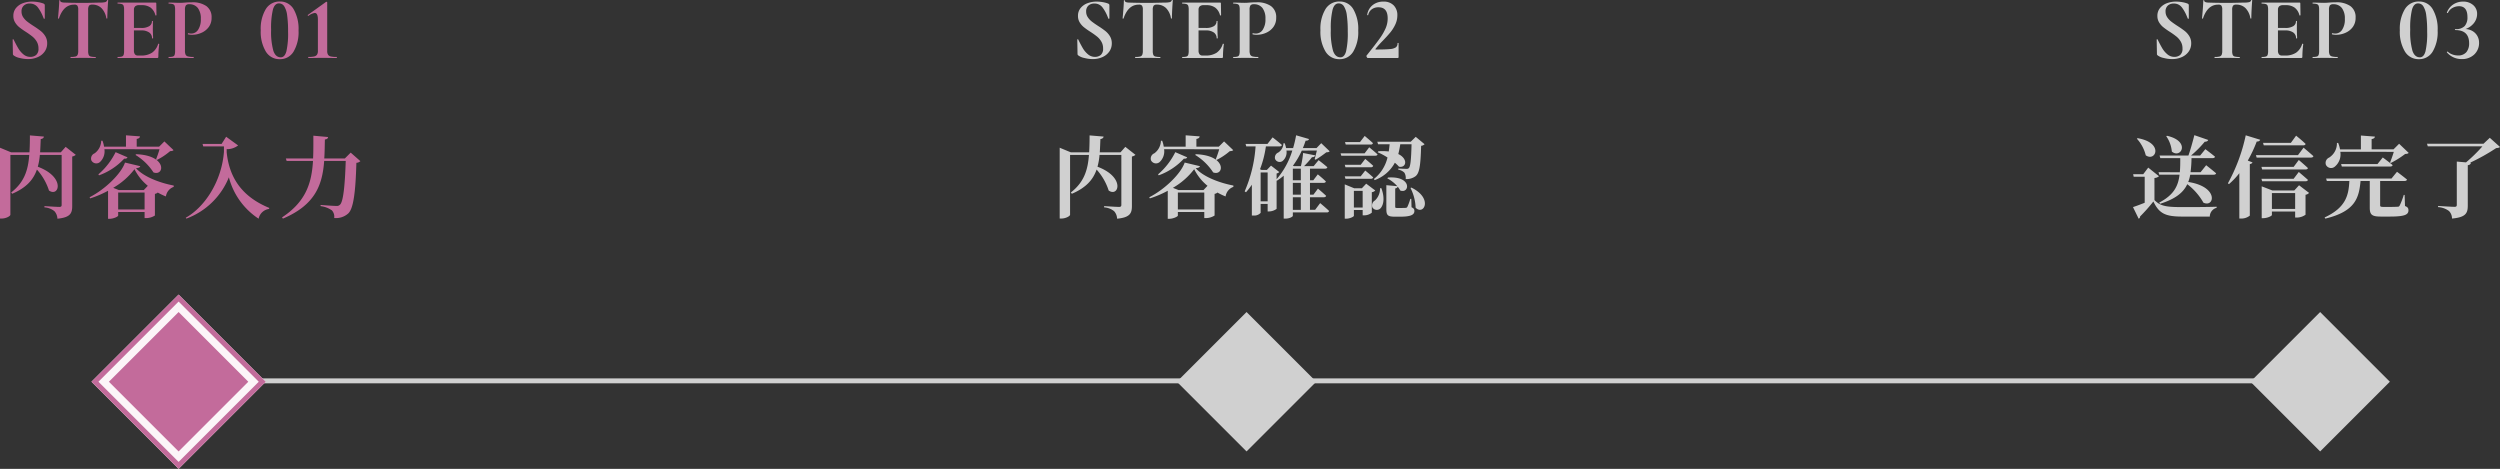
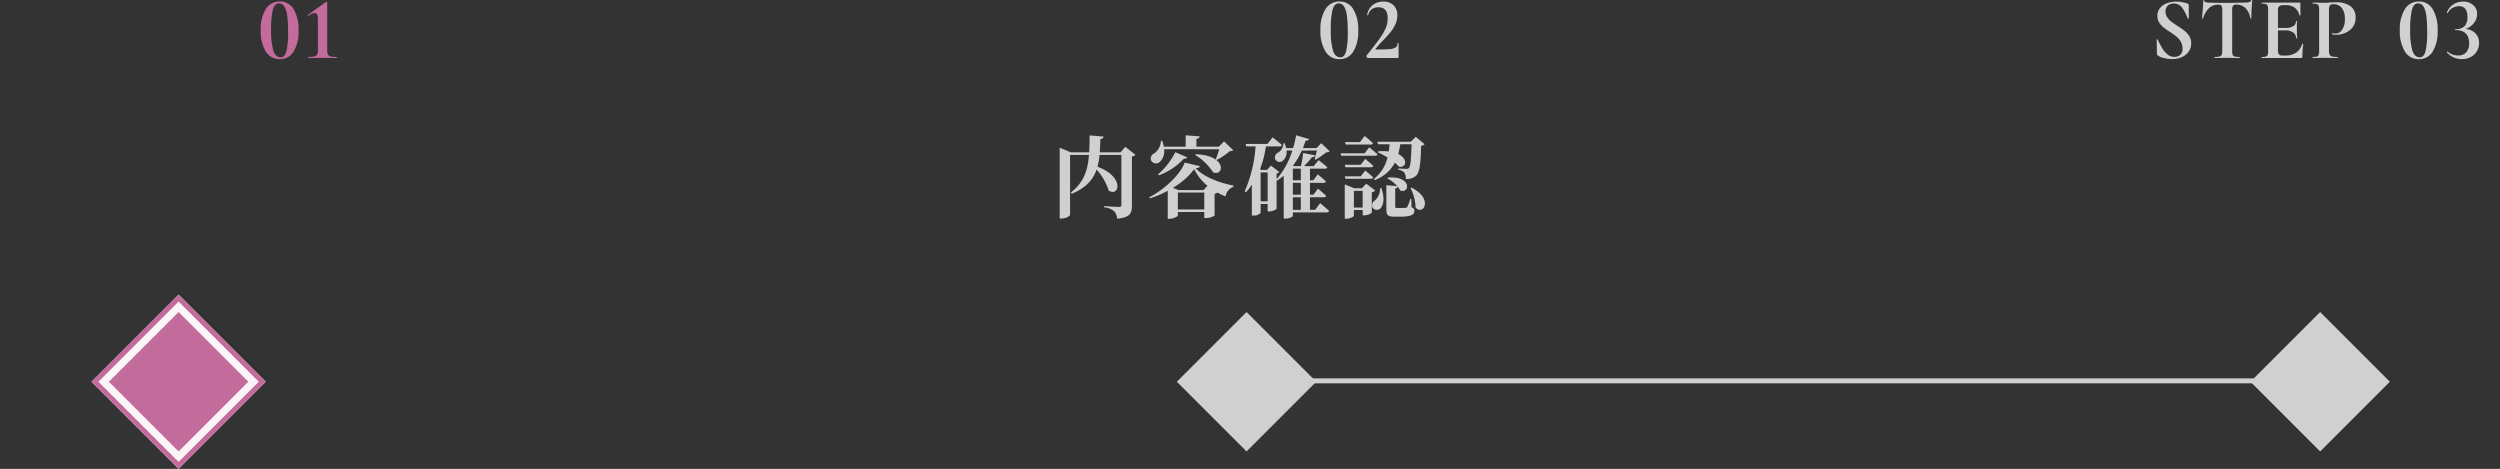
<svg xmlns="http://www.w3.org/2000/svg" width="507.224" height="95.127" viewBox="0 0 507.224 95.127">
  <rect x="0" y="0" width="507.224" height="95.127" fill="#333333" stroke="none" />
  <defs>
    <clipPath id="clip-path">
      <rect width="507.224" height="95.127" fill="none" />
    </clipPath>
  </defs>
  <g id="flow" clip-path="url(#clip-path)">
    <g id="flow-2" data-name="flow" transform="translate(-376.764 -1790.228)">
-       <line id="bdr" x2="217" transform="translate(412.5 1867.5)" fill="none" stroke="#d0d0d0" stroke-width="1" />
      <line id="bdr-2" data-name="bdr" x2="217" transform="translate(629 1867.5)" fill="none" stroke="#d0d0d0" stroke-width="1" />
      <g id="内容入力">
-         <path id="Path_1065" data-name="Path 1065" d="M3.132-9.432A2.042,2.042,0,0,0,3.465-8.28a3.686,3.686,0,0,0,.819.882Q4.77-7.02,5.6-6.48a17.27,17.27,0,0,1,1.44,1.008,3.992,3.992,0,0,1,.918,1.053,2.7,2.7,0,0,1,.378,1.431,2.857,2.857,0,0,1-.5,1.665A3.321,3.321,0,0,1,6.435-.189,4.752,4.752,0,0,1,4.446.216,6.884,6.884,0,0,1,2.763-.009a3.071,3.071,0,0,1-1.2-.5.712.712,0,0,1-.135-.135.365.365,0,0,1-.045-.207L1.332-3.708v-.018q0-.072.09-.081t.108.063q.54,1.1.945,1.782A4.685,4.685,0,0,0,3.5-.756a2.135,2.135,0,0,0,1.413.522A1.8,1.8,0,0,0,6.1-.621,1.632,1.632,0,0,0,6.57-1.944,2.674,2.674,0,0,0,6.219-3.33a3.776,3.776,0,0,0-.855-1.008,16.287,16.287,0,0,0-1.386-.99,14.451,14.451,0,0,1-1.341-.954,3.826,3.826,0,0,1-.819-.954A2.464,2.464,0,0,1,1.476-8.55a2.428,2.428,0,0,1,.549-1.611,3.251,3.251,0,0,1,1.413-.972,5.266,5.266,0,0,1,1.818-.315,7.182,7.182,0,0,1,1.278.117,5.332,5.332,0,0,1,1.044.279.5.5,0,0,1,.216.153.366.366,0,0,1,.054.207v2.646q0,.054-.09.081T7.65-7.992l-.144-.342A8.092,8.092,0,0,0,6.453-10.26a2,2,0,0,0-1.683-.792,1.693,1.693,0,0,0-1.179.414A1.541,1.541,0,0,0,3.132-9.432Zm10.674-1.4q-2.142,0-3.078,2.79-.018.054-.108.045t-.09-.063q.072-.72.162-1.863t.09-1.719q0-.09.1-.09t.1.09q0,.4,1.026.4,1.548.054,3.618.054,1.062,0,2.25-.036L19.1-11.25a3.983,3.983,0,0,0,1-.09.552.552,0,0,0,.4-.36q.018-.072.117-.072t.1.072q-.054.54-.117,1.728t-.063,1.908q0,.054-.09.054t-.108-.054a3.751,3.751,0,0,0-1.008-2.079,2.555,2.555,0,0,0-1.818-.693.839.839,0,0,0-.693.225,1.505,1.505,0,0,0-.171.855v8.3a2.213,2.213,0,0,0,.108.81.6.6,0,0,0,.414.342,3.771,3.771,0,0,0,.972.09q.054,0,.054.108T18.144,0Q17.5,0,17.118-.018L15.624-.036l-1.458.018Q13.788,0,13.122,0q-.054,0-.054-.108t.054-.108a3.786,3.786,0,0,0,.963-.09.633.633,0,0,0,.432-.351,2.066,2.066,0,0,0,.117-.8V-9.792a1.478,1.478,0,0,0-.162-.828A.8.8,0,0,0,13.806-10.836ZM22.662,0q-.054,0-.054-.108t.054-.108a2.8,2.8,0,0,0,.837-.09.54.54,0,0,0,.351-.351,2.636,2.636,0,0,0,.09-.8V-9.792a2.543,2.543,0,0,0-.09-.792.567.567,0,0,0-.36-.351,2.571,2.571,0,0,0-.828-.1q-.054,0-.054-.108t.054-.108h7.632q.18,0,.18.162l.036,2.394q0,.036-.1.054t-.117-.036a2.75,2.75,0,0,0-.972-1.548,2.963,2.963,0,0,0-1.8-.5h-.54a1.136,1.136,0,0,0-.792.234.938.938,0,0,0-.252.72V-1.53a1.245,1.245,0,0,0,.2.774.752.752,0,0,0,.63.252h.594a3.933,3.933,0,0,0,2.25-.576,3.314,3.314,0,0,0,1.242-1.782q0-.036.072-.036a.189.189,0,0,1,.1.027q.045.027.045.045a20.249,20.249,0,0,0-.18,2.556.317.317,0,0,1-.054.207A.281.281,0,0,1,30.618,0ZM29.61-4.014a1.369,1.369,0,0,0-.567-1.161A2.689,2.689,0,0,0,27.414-5.6h-2.43v-.5h2.448a2.961,2.961,0,0,0,1.6-.36,1.136,1.136,0,0,0,.558-1.008q0-.054.1-.054t.1.054l-.018,1.62.018.864q.036.612.036.972,0,.036-.108.036T29.61-4.014ZM36.288-1.53a2.049,2.049,0,0,0,.126.837.732.732,0,0,0,.477.369,4.194,4.194,0,0,0,1.125.108q.054,0,.054.108T38.016,0q-.738,0-1.152-.018L35.3-.036l-1.314.018Q33.624,0,33.012,0q-.054,0-.054-.108t.054-.108a2.8,2.8,0,0,0,.837-.09A.54.54,0,0,0,34.2-.657a2.636,2.636,0,0,0,.09-.8V-9.792a2.543,2.543,0,0,0-.09-.792.567.567,0,0,0-.36-.351,2.571,2.571,0,0,0-.828-.1q-.054,0-.054-.108t.054-.108l.954.018q.828.036,1.314.036.432,0,1.026-.054.234-.018.594-.036t.828-.018a4.871,4.871,0,0,1,2.9.765,2.721,2.721,0,0,1,1.062,2.367,3.077,3.077,0,0,1-.576,1.89,3.615,3.615,0,0,1-1.485,1.17,4.621,4.621,0,0,1-1.863.4,3.516,3.516,0,0,1-.846-.09q-.036,0-.036-.09A.24.24,0,0,1,36.909-5q.027-.054.063-.036a2.38,2.38,0,0,0,.612.072,1.636,1.636,0,0,0,1.377-.774,3.758,3.758,0,0,0,.549-2.2,3.5,3.5,0,0,0-.6-2.2,2.091,2.091,0,0,0-1.755-.774.823.823,0,0,0-.684.234,1.62,1.62,0,0,0-.18.918Z" transform="translate(378 1802)" fill="#c36b9b" />
        <path id="Path_1066" data-name="Path 1066" d="M4.518.234A3.213,3.213,0,0,1,1.692-1.323,7.778,7.778,0,0,1,.666-5.634,7.685,7.685,0,0,1,1.692-9.927a3.253,3.253,0,0,1,2.862-1.539A3.134,3.134,0,0,1,7.335-9.909a7.984,7.984,0,0,1,1,4.329A7.755,7.755,0,0,1,7.326-1.3,3.179,3.179,0,0,1,4.518.234Zm.216-.378q.792,0,1.134-1.206A16.44,16.44,0,0,0,6.21-5.364a23.007,23.007,0,0,0-.189-3.312A4.475,4.475,0,0,0,5.427-10.5a1.246,1.246,0,0,0-1.071-.585q-.846,0-1.215,1.233a15.909,15.909,0,0,0-.369,4.1,14.32,14.32,0,0,0,.459,4.311Q3.69-.144,4.734-.144Zm5.6.144Q10.3,0,10.3-.108t.036-.108a5.188,5.188,0,0,0,1.161-.1.949.949,0,0,0,.585-.36,1.386,1.386,0,0,0,.18-.783V-7.794q0-1.35-.63-1.35a2.684,2.684,0,0,0-1.278.576l-.036.018q-.054,0-.1-.081t-.009-.1l3.69-2.646a.29.29,0,0,1,.126-.036.124.124,0,0,1,.081.045.124.124,0,0,1,.045.081v9.828a1.509,1.509,0,0,0,.162.783.866.866,0,0,0,.558.36,5.277,5.277,0,0,0,1.188.1q.054,0,.054.108T16.056,0q-.738,0-1.188-.018L13.194-.036l-1.656.018Q11.088,0,10.332,0Z" transform="translate(429 1802)" fill="#c36b9b" />
-         <path id="Path_1067" data-name="Path 1067" d="M15.084-12.978l-.99,1.116H9.9c.054-.846.09-1.746.126-2.7.432-.054.612-.252.648-.5L7.83-15.3c0,1.224-.018,2.376-.09,3.438H4.032L1.764-12.8V1.566h.342c.9,0,1.764-.5,1.764-.774V-11.34H7.7C7.47-8.226,6.678-5.778,4.032-3.726l.2.27C7.146-4.7,8.55-6.336,9.252-8.37A11.709,11.709,0,0,1,11.7-4.122c2.016,1.44,3.456-2.682-2.268-4.824a12.3,12.3,0,0,0,.414-2.394h4.428V-1.206c0,.27-.108.414-.45.414-.594,0-3.042-.162-3.042-.162V-.7A3.583,3.583,0,0,1,12.8.072,2.36,2.36,0,0,1,13.41,1.6C16.038,1.35,16.416.486,16.416-.972V-11.016a1.474,1.474,0,0,0,.72-.342Zm19.044.486c-.18.666-.486,1.494-.7,2.052l.162.126A13.112,13.112,0,0,0,36.27-12.1c.378-.036.558-.054.7-.216l-1.854-1.764-1.062,1.062H29.5V-14.58c.486-.09.63-.27.666-.522l-2.844-.216v2.3H22.878a5.761,5.761,0,0,0-.324-1.206H22.3a3.258,3.258,0,0,1-1.332,2.556,1.142,1.142,0,0,0-.666,1.44,1.127,1.127,0,0,0,1.728.342,2.937,2.937,0,0,0,.918-2.61ZM29.25-11.34A11.476,11.476,0,0,1,32.9-7.794c2.232.846,2.862-3.456-3.51-3.69Zm-7.4,4.14a12.822,12.822,0,0,0,5.112-3.384c.432.036.594-.09.666-.27L25.218-11.9a14.257,14.257,0,0,1-3.492,4.5Zm9.09,2.988H25.866l-1.134-.45a14.641,14.641,0,0,0,4.32-3.78,10.242,10.242,0,0,0,2.7,3.366ZM25.74-.27V-3.708H31.1V-.27Zm1.386-9.522c-.774,2.268-4.032,5.436-7.182,7.038l.108.234a20.62,20.62,0,0,0,3.636-1.548V1.62h.306c.828,0,1.746-.468,1.746-.648V.234H31.1V1.476h.36A3.318,3.318,0,0,0,33.192.954V-3.438a1.072,1.072,0,0,0,.576-.27,12.743,12.743,0,0,0,1.656.792A2.428,2.428,0,0,1,37.008-4.86v-.27c-2.682-.5-6.03-1.71-7.65-3.51.558-.072.792-.162.864-.414Zm19.6-3.78h-3.87l.144.5H47.2v1.1c-.45,5.9-3.816,11.16-7.74,13.374l.108.18A14.825,14.825,0,0,0,48.2-6.8,14.363,14.363,0,0,0,54.234,1.6,2.513,2.513,0,0,1,56.34-.378l.072-.2c-5.256-2.16-8.1-5.814-8.658-11.3v-.63a3.708,3.708,0,0,0,2.322-.756l-2.43-1.764Zm26.19,1.764L71.73-10.62H67.554c.09-1.242.09-2.538.126-3.852.45-.054.612-.216.648-.5l-2.988-.27c0,1.6.018,3.15-.054,4.626H59.76l.162.5h5.346C65-5.706,63.882-1.89,58.986,1.332l.18.252c6.624-2.808,8.01-6.912,8.37-11.7H71.91c-.162,4.878-.486,8.3-1.17,8.874a.847.847,0,0,1-.72.252c-.5,0-2.106-.108-3.2-.2L66.8-.954a5.034,5.034,0,0,1,2.3.864,1.876,1.876,0,0,1,.468,1.548A3.709,3.709,0,0,0,72.432.522c1.062-1.008,1.476-4.428,1.638-10.26a1.217,1.217,0,0,0,.81-.342Z" transform="translate(375 1833)" fill="#c36b9b" />
        <g id="Rectangle_2089" data-name="Rectangle 2089" transform="translate(413 1850) rotate(45)" fill="#fcf5f8" stroke="#c36b9b" stroke-width="1">
          <rect width="25" height="25" stroke="none" />
          <rect x="0.5" y="0.5" width="24" height="24" fill="none" />
        </g>
        <rect id="Rectangle_2084" data-name="Rectangle 2084" width="20" height="20" transform="translate(629.678 1853.536) rotate(45)" fill="#d0d0d0" />
        <rect id="Rectangle_2090" data-name="Rectangle 2090" width="20" height="20" transform="translate(847.5 1853.536) rotate(45)" fill="#d0d0d0" />
        <rect id="Rectangle_2088" data-name="Rectangle 2088" width="20" height="20" transform="translate(413 1853.536) rotate(45)" fill="#c36b9b" />
      </g>
      <g id="内容確認">
-         <path id="Path_1068" data-name="Path 1068" d="M3.132-9.432A2.042,2.042,0,0,0,3.465-8.28a3.686,3.686,0,0,0,.819.882Q4.77-7.02,5.6-6.48a17.27,17.27,0,0,1,1.44,1.008,3.992,3.992,0,0,1,.918,1.053,2.7,2.7,0,0,1,.378,1.431,2.857,2.857,0,0,1-.5,1.665A3.321,3.321,0,0,1,6.435-.189,4.752,4.752,0,0,1,4.446.216,6.884,6.884,0,0,1,2.763-.009a3.071,3.071,0,0,1-1.2-.5.712.712,0,0,1-.135-.135.365.365,0,0,1-.045-.207L1.332-3.708v-.018q0-.072.09-.081t.108.063q.54,1.1.945,1.782A4.685,4.685,0,0,0,3.5-.756a2.135,2.135,0,0,0,1.413.522A1.8,1.8,0,0,0,6.1-.621,1.632,1.632,0,0,0,6.57-1.944,2.674,2.674,0,0,0,6.219-3.33a3.776,3.776,0,0,0-.855-1.008,16.287,16.287,0,0,0-1.386-.99,14.451,14.451,0,0,1-1.341-.954,3.826,3.826,0,0,1-.819-.954A2.464,2.464,0,0,1,1.476-8.55a2.428,2.428,0,0,1,.549-1.611,3.251,3.251,0,0,1,1.413-.972,5.266,5.266,0,0,1,1.818-.315,7.182,7.182,0,0,1,1.278.117,5.332,5.332,0,0,1,1.044.279.5.5,0,0,1,.216.153.366.366,0,0,1,.054.207v2.646q0,.054-.09.081T7.65-7.992l-.144-.342A8.092,8.092,0,0,0,6.453-10.26a2,2,0,0,0-1.683-.792,1.693,1.693,0,0,0-1.179.414A1.541,1.541,0,0,0,3.132-9.432Zm10.674-1.4q-2.142,0-3.078,2.79-.018.054-.108.045t-.09-.063q.072-.72.162-1.863t.09-1.719q0-.09.1-.09t.1.09q0,.4,1.026.4,1.548.054,3.618.054,1.062,0,2.25-.036L19.1-11.25a3.983,3.983,0,0,0,1-.09.552.552,0,0,0,.4-.36q.018-.072.117-.072t.1.072q-.054.54-.117,1.728t-.063,1.908q0,.054-.09.054t-.108-.054a3.751,3.751,0,0,0-1.008-2.079,2.555,2.555,0,0,0-1.818-.693.839.839,0,0,0-.693.225,1.505,1.505,0,0,0-.171.855v8.3a2.213,2.213,0,0,0,.108.81.6.6,0,0,0,.414.342,3.771,3.771,0,0,0,.972.09q.054,0,.054.108T18.144,0Q17.5,0,17.118-.018L15.624-.036l-1.458.018Q13.788,0,13.122,0q-.054,0-.054-.108t.054-.108a3.786,3.786,0,0,0,.963-.09.633.633,0,0,0,.432-.351,2.066,2.066,0,0,0,.117-.8V-9.792a1.478,1.478,0,0,0-.162-.828A.8.8,0,0,0,13.806-10.836ZM22.662,0q-.054,0-.054-.108t.054-.108a2.8,2.8,0,0,0,.837-.09.54.54,0,0,0,.351-.351,2.636,2.636,0,0,0,.09-.8V-9.792a2.543,2.543,0,0,0-.09-.792.567.567,0,0,0-.36-.351,2.571,2.571,0,0,0-.828-.1q-.054,0-.054-.108t.054-.108h7.632q.18,0,.18.162l.036,2.394q0,.036-.1.054t-.117-.036a2.75,2.75,0,0,0-.972-1.548,2.963,2.963,0,0,0-1.8-.5h-.54a1.136,1.136,0,0,0-.792.234.938.938,0,0,0-.252.72V-1.53a1.245,1.245,0,0,0,.2.774.752.752,0,0,0,.63.252h.594a3.933,3.933,0,0,0,2.25-.576,3.314,3.314,0,0,0,1.242-1.782q0-.036.072-.036a.189.189,0,0,1,.1.027q.045.027.045.045a20.249,20.249,0,0,0-.18,2.556.317.317,0,0,1-.054.207A.281.281,0,0,1,30.618,0ZM29.61-4.014a1.369,1.369,0,0,0-.567-1.161A2.689,2.689,0,0,0,27.414-5.6h-2.43v-.5h2.448a2.961,2.961,0,0,0,1.6-.36,1.136,1.136,0,0,0,.558-1.008q0-.054.1-.054t.1.054l-.018,1.62.018.864q.036.612.036.972,0,.036-.108.036T29.61-4.014ZM36.288-1.53a2.049,2.049,0,0,0,.126.837.732.732,0,0,0,.477.369,4.194,4.194,0,0,0,1.125.108q.054,0,.054.108T38.016,0q-.738,0-1.152-.018L35.3-.036l-1.314.018Q33.624,0,33.012,0q-.054,0-.054-.108t.054-.108a2.8,2.8,0,0,0,.837-.09A.54.54,0,0,0,34.2-.657a2.636,2.636,0,0,0,.09-.8V-9.792a2.543,2.543,0,0,0-.09-.792.567.567,0,0,0-.36-.351,2.571,2.571,0,0,0-.828-.1q-.054,0-.054-.108t.054-.108l.954.018q.828.036,1.314.036.432,0,1.026-.054.234-.018.594-.036t.828-.018a4.871,4.871,0,0,1,2.9.765,2.721,2.721,0,0,1,1.062,2.367,3.077,3.077,0,0,1-.576,1.89,3.615,3.615,0,0,1-1.485,1.17,4.621,4.621,0,0,1-1.863.4,3.516,3.516,0,0,1-.846-.09q-.036,0-.036-.09A.24.24,0,0,1,36.909-5q.027-.054.063-.036a2.38,2.38,0,0,0,.612.072,1.636,1.636,0,0,0,1.377-.774,3.758,3.758,0,0,0,.549-2.2,3.5,3.5,0,0,0-.6-2.2,2.091,2.091,0,0,0-1.755-.774.823.823,0,0,0-.684.234,1.62,1.62,0,0,0-.18.918Z" transform="translate(594 1802)" fill="#d0d0d0" />
        <path id="Path_1069" data-name="Path 1069" d="M4.518.234A3.213,3.213,0,0,1,1.692-1.323,7.778,7.778,0,0,1,.666-5.634,7.685,7.685,0,0,1,1.692-9.927a3.253,3.253,0,0,1,2.862-1.539A3.134,3.134,0,0,1,7.335-9.909a7.984,7.984,0,0,1,1,4.329A7.755,7.755,0,0,1,7.326-1.3,3.179,3.179,0,0,1,4.518.234Zm.216-.378q.792,0,1.134-1.206A16.44,16.44,0,0,0,6.21-5.364a23.007,23.007,0,0,0-.189-3.312A4.475,4.475,0,0,0,5.427-10.5a1.246,1.246,0,0,0-1.071-.585q-.846,0-1.215,1.233a15.909,15.909,0,0,0-.369,4.1,14.32,14.32,0,0,0,.459,4.311Q3.69-.144,4.734-.144ZM10.26,0q-.09,0-.2-.216T10.026-.5q1.8-2.25,2.619-3.393a11.616,11.616,0,0,0,1.242-2.124,5.065,5.065,0,0,0,.423-2.025q0-2.25-1.854-2.25a2.219,2.219,0,0,0-1.395.423,1.935,1.935,0,0,0-.711,1.161q0,.018-.072.018-.144,0-.126-.072a3.075,3.075,0,0,1,1.08-1.953,3.359,3.359,0,0,1,2.214-.729,2.766,2.766,0,0,1,2.088.765,2.794,2.794,0,0,1,.738,2.025,4.331,4.331,0,0,1-.414,1.845A7.451,7.451,0,0,1,14.85-5.2q-.594.72-1.53,1.692a18.567,18.567,0,0,0-1.476,1.656q-.072.126.09.126,1.926,0,2.817-.09a2.5,2.5,0,0,0,1.224-.351,1,1,0,0,0,.333-.837q0-.054.108-.054t.108.054V-.2a.228.228,0,0,1-.045.135A.138.138,0,0,1,16.362,0Z" transform="translate(644 1802)" fill="#d0d0d0" />
        <path id="Path_1070" data-name="Path 1070" d="M15.084-12.978l-.99,1.116H9.9c.054-.846.09-1.746.126-2.7.432-.054.612-.252.648-.5L7.83-15.3c0,1.224-.018,2.376-.09,3.438H4.032L1.764-12.8V1.566h.342c.9,0,1.764-.5,1.764-.774V-11.34H7.7C7.47-8.226,6.678-5.778,4.032-3.726l.2.27C7.146-4.7,8.55-6.336,9.252-8.37A11.709,11.709,0,0,1,11.7-4.122c2.016,1.44,3.456-2.682-2.268-4.824a12.3,12.3,0,0,0,.414-2.394h4.428V-1.206c0,.27-.108.414-.45.414-.594,0-3.042-.162-3.042-.162V-.7A3.583,3.583,0,0,1,12.8.072,2.36,2.36,0,0,1,13.41,1.6C16.038,1.35,16.416.486,16.416-.972V-11.016a1.474,1.474,0,0,0,.72-.342Zm19.044.486c-.18.666-.486,1.494-.7,2.052l.162.126A13.112,13.112,0,0,0,36.27-12.1c.378-.036.558-.054.7-.216l-1.854-1.764-1.062,1.062H29.5V-14.58c.486-.09.63-.27.666-.522l-2.844-.216v2.3H22.878a5.761,5.761,0,0,0-.324-1.206H22.3a3.258,3.258,0,0,1-1.332,2.556,1.142,1.142,0,0,0-.666,1.44,1.127,1.127,0,0,0,1.728.342,2.937,2.937,0,0,0,.918-2.61ZM29.25-11.34A11.476,11.476,0,0,1,32.9-7.794c2.232.846,2.862-3.456-3.51-3.69Zm-7.4,4.14a12.822,12.822,0,0,0,5.112-3.384c.432.036.594-.09.666-.27L25.218-11.9a14.257,14.257,0,0,1-3.492,4.5Zm9.09,2.988H25.866l-1.134-.45a14.641,14.641,0,0,0,4.32-3.78,10.242,10.242,0,0,0,2.7,3.366ZM25.74-.27V-3.708H31.1V-.27Zm1.386-9.522c-.774,2.268-4.032,5.436-7.182,7.038l.108.234a20.62,20.62,0,0,0,3.636-1.548V1.62h.306c.828,0,1.746-.468,1.746-.648V.234H31.1V1.476h.36A3.318,3.318,0,0,0,33.192.954V-3.438a1.072,1.072,0,0,0,.576-.27,12.743,12.743,0,0,0,1.656.792A2.428,2.428,0,0,1,37.008-4.86v-.27c-2.682-.5-6.03-1.71-7.65-3.51.558-.072.792-.162.864-.414ZM50.688-8.55v2.358h-1.62V-8.55Zm0,5.274h-1.62V-5.67h1.62Zm0,3.078h-1.62V-2.754h1.62ZM42.534-1.926v-5.85h1.422v5.85Zm11.412-10.3c-.144.576-.324,1.278-.45,1.746l.2.108a20.843,20.843,0,0,0,2.16-1.494c.378-.018.54-.054.684-.216l-1.71-1.638-.954.99H51.1c.216-.5.4-1.008.558-1.494.468,0,.63-.126.684-.342l-2.61-.756a23.185,23.185,0,0,1-.612,2.592H47.7a5.827,5.827,0,0,0-.288-.972H47.16a2.3,2.3,0,0,1-1.044,1.872,1.1,1.1,0,0,0-.648,1.314,1.006,1.006,0,0,0,1.512.414,2.286,2.286,0,0,0,.792-2.124H48.96a16.08,16.08,0,0,1-3.186,5.814v-1.17a.944.944,0,0,0,.54-.288l-1.674-1.3-.846.882H42.75l-.342-.144A20.907,20.907,0,0,0,43.6-13.068H46.35c.27,0,.45-.09.5-.288-.72-.648-1.89-1.548-1.89-1.548L43.92-13.572H39.474l.144.5h1.89a27.4,27.4,0,0,1-2.214,9.126l.27.18a13.916,13.916,0,0,0,1.188-1.53V.954h.324a1.732,1.732,0,0,0,1.458-.54V-1.4h1.422V.126h.306A2.629,2.629,0,0,0,45.774-.4v-5.76l.054.054a9.861,9.861,0,0,0,1.386-1.026V1.584h.324c.954,0,1.53-.432,1.53-.558v-.7h6.876A.453.453,0,0,0,56.43.036c-.684-.666-1.818-1.6-1.818-1.6L53.586-.2H52.542V-2.754H55.35c.234,0,.432-.09.468-.288-.63-.612-1.656-1.458-1.656-1.458l-.918,1.224h-.7V-5.67H55.3c.234,0,.432-.09.468-.288-.612-.612-1.638-1.44-1.638-1.44l-.918,1.206h-.666V-8.55h3.042c.252,0,.432-.09.486-.288-.684-.612-1.782-1.44-1.782-1.44L53.3-9.072H51.354a17.744,17.744,0,0,0,1.6-1.8c.4,0,.594-.162.648-.378l-2.448-.486a17.913,17.913,0,0,1-.45,2.664H49.284l-.2-.072a16.322,16.322,0,0,0,1.8-3.078ZM68.706-13.5c-.054.5-.108.99-.18,1.458a11.6,11.6,0,0,0-2.124-.036l-.108.2a13.5,13.5,0,0,1,1.98,1.062A7.863,7.863,0,0,1,65.52-6.462l.144.234a7.534,7.534,0,0,0,4.1-3.528,7.346,7.346,0,0,1,.846.81c1.494.27,1.89-1.584-.144-2.574.162-.63.288-1.278.4-1.98h2.286c-.072,3.06-.216,4.536-.558,4.842a.606.606,0,0,1-.486.144c-.324,0-1.152-.036-1.638-.072l-.018.234a2.283,2.283,0,0,1,1.242.612,2.05,2.05,0,0,1,.27,1.3,3.094,3.094,0,0,0,2.016-.594c.774-.63,1.008-2.16,1.116-6.156a1.112,1.112,0,0,0,.7-.324L74-15.012l-1.008.99H66.2l.162.522Zm-3.834.054a.409.409,0,0,0,.45-.288c-.63-.594-1.674-1.458-1.674-1.458l-.954,1.242H59.652l.144.5ZM63.63-11.664H58.752l.144.486h6.876c.252,0,.432-.072.486-.27-.648-.594-1.692-1.44-1.692-1.44Zm-.792,2.322H59.6l.144.5h5.166a.431.431,0,0,0,.468-.288c-.612-.576-1.62-1.4-1.62-1.4Zm0,2.34H59.6l.144.5h5.166a.439.439,0,0,0,.468-.27c-.612-.576-1.62-1.4-1.62-1.4ZM61.452-.666V-4.05h1.782V-.666Zm2.5-4.842-.882.936H61.524L59.6-5.364V1.6h.27c.774,0,1.584-.414,1.584-.594V-.162h1.782V.918h.324a2.451,2.451,0,0,0,1.53-.54V-3.78a1.115,1.115,0,0,0,.7-.342Zm2.808.918a3.289,3.289,0,0,1-1.026,2.484,1.16,1.16,0,0,0-.522,1.422,1.052,1.052,0,0,0,1.656.162c.612-.684.882-2.106.162-4.068ZM73.1-2.43h-.2a9.6,9.6,0,0,1-.612,1.656.411.411,0,0,1-.342.18c-.144,0-.45.018-.81.018h-.9c-.36,0-.4-.072-.4-.288V-4.536c.288-.054.45-.18.5-.36a3.9,3.9,0,0,1,.522.774c1.908.738,2.484-2.988-2.484-2.628l-.144.162A7.254,7.254,0,0,1,70.254-5L68.04-5.2V-.378c0,1.206.216,1.566,1.656,1.566h1.242c2.106,0,2.79-.414,2.79-1.134,0-.36-.108-.558-.576-.774Zm-.162-2.2a9.6,9.6,0,0,1,1.044,4c1.638,1.656,3.618-1.89-.864-4.086Z" transform="translate(590 1833)" fill="#d0d0d0" />
      </g>
      <g id="送信完了">
        <path id="Path_1071" data-name="Path 1071" d="M3.132-9.432A2.042,2.042,0,0,0,3.465-8.28a3.686,3.686,0,0,0,.819.882Q4.77-7.02,5.6-6.48a17.27,17.27,0,0,1,1.44,1.008,3.992,3.992,0,0,1,.918,1.053,2.7,2.7,0,0,1,.378,1.431,2.857,2.857,0,0,1-.5,1.665A3.321,3.321,0,0,1,6.435-.189,4.752,4.752,0,0,1,4.446.216,6.884,6.884,0,0,1,2.763-.009a3.071,3.071,0,0,1-1.2-.5.712.712,0,0,1-.135-.135.365.365,0,0,1-.045-.207L1.332-3.708v-.018q0-.072.09-.081t.108.063q.54,1.1.945,1.782A4.685,4.685,0,0,0,3.5-.756a2.135,2.135,0,0,0,1.413.522A1.8,1.8,0,0,0,6.1-.621,1.632,1.632,0,0,0,6.57-1.944,2.674,2.674,0,0,0,6.219-3.33a3.776,3.776,0,0,0-.855-1.008,16.287,16.287,0,0,0-1.386-.99,14.451,14.451,0,0,1-1.341-.954,3.826,3.826,0,0,1-.819-.954A2.464,2.464,0,0,1,1.476-8.55a2.428,2.428,0,0,1,.549-1.611,3.251,3.251,0,0,1,1.413-.972,5.266,5.266,0,0,1,1.818-.315,7.182,7.182,0,0,1,1.278.117,5.332,5.332,0,0,1,1.044.279.5.5,0,0,1,.216.153.366.366,0,0,1,.054.207v2.646q0,.054-.09.081T7.65-7.992l-.144-.342A8.092,8.092,0,0,0,6.453-10.26a2,2,0,0,0-1.683-.792,1.693,1.693,0,0,0-1.179.414A1.541,1.541,0,0,0,3.132-9.432Zm10.674-1.4q-2.142,0-3.078,2.79-.018.054-.108.045t-.09-.063q.072-.72.162-1.863t.09-1.719q0-.09.1-.09t.1.09q0,.4,1.026.4,1.548.054,3.618.054,1.062,0,2.25-.036L19.1-11.25a3.983,3.983,0,0,0,1-.09.552.552,0,0,0,.4-.36q.018-.072.117-.072t.1.072q-.054.54-.117,1.728t-.063,1.908q0,.054-.09.054t-.108-.054a3.751,3.751,0,0,0-1.008-2.079,2.555,2.555,0,0,0-1.818-.693.839.839,0,0,0-.693.225,1.505,1.505,0,0,0-.171.855v8.3a2.213,2.213,0,0,0,.108.81.6.6,0,0,0,.414.342,3.771,3.771,0,0,0,.972.09q.054,0,.054.108T18.144,0Q17.5,0,17.118-.018L15.624-.036l-1.458.018Q13.788,0,13.122,0q-.054,0-.054-.108t.054-.108a3.786,3.786,0,0,0,.963-.09.633.633,0,0,0,.432-.351,2.066,2.066,0,0,0,.117-.8V-9.792a1.478,1.478,0,0,0-.162-.828A.8.8,0,0,0,13.806-10.836ZM22.662,0q-.054,0-.054-.108t.054-.108a2.8,2.8,0,0,0,.837-.09.54.54,0,0,0,.351-.351,2.636,2.636,0,0,0,.09-.8V-9.792a2.543,2.543,0,0,0-.09-.792.567.567,0,0,0-.36-.351,2.571,2.571,0,0,0-.828-.1q-.054,0-.054-.108t.054-.108h7.632q.18,0,.18.162l.036,2.394q0,.036-.1.054t-.117-.036a2.75,2.75,0,0,0-.972-1.548,2.963,2.963,0,0,0-1.8-.5h-.54a1.136,1.136,0,0,0-.792.234.938.938,0,0,0-.252.72V-1.53a1.245,1.245,0,0,0,.2.774.752.752,0,0,0,.63.252h.594a3.933,3.933,0,0,0,2.25-.576,3.314,3.314,0,0,0,1.242-1.782q0-.036.072-.036a.189.189,0,0,1,.1.027q.045.027.045.045a20.249,20.249,0,0,0-.18,2.556.317.317,0,0,1-.054.207A.281.281,0,0,1,30.618,0ZM29.61-4.014a1.369,1.369,0,0,0-.567-1.161A2.689,2.689,0,0,0,27.414-5.6h-2.43v-.5h2.448a2.961,2.961,0,0,0,1.6-.36,1.136,1.136,0,0,0,.558-1.008q0-.054.1-.054t.1.054l-.018,1.62.018.864q.036.612.036.972,0,.036-.108.036T29.61-4.014ZM36.288-1.53a2.049,2.049,0,0,0,.126.837.732.732,0,0,0,.477.369,4.194,4.194,0,0,0,1.125.108q.054,0,.054.108T38.016,0q-.738,0-1.152-.018L35.3-.036l-1.314.018Q33.624,0,33.012,0q-.054,0-.054-.108t.054-.108a2.8,2.8,0,0,0,.837-.09A.54.54,0,0,0,34.2-.657a2.636,2.636,0,0,0,.09-.8V-9.792a2.543,2.543,0,0,0-.09-.792.567.567,0,0,0-.36-.351,2.571,2.571,0,0,0-.828-.1q-.054,0-.054-.108t.054-.108l.954.018q.828.036,1.314.036.432,0,1.026-.054.234-.018.594-.036t.828-.018a4.871,4.871,0,0,1,2.9.765,2.721,2.721,0,0,1,1.062,2.367,3.077,3.077,0,0,1-.576,1.89,3.615,3.615,0,0,1-1.485,1.17,4.621,4.621,0,0,1-1.863.4,3.516,3.516,0,0,1-.846-.09q-.036,0-.036-.09A.24.24,0,0,1,36.909-5q.027-.054.063-.036a2.38,2.38,0,0,0,.612.072,1.636,1.636,0,0,0,1.377-.774,3.758,3.758,0,0,0,.549-2.2,3.5,3.5,0,0,0-.6-2.2,2.091,2.091,0,0,0-1.755-.774.823.823,0,0,0-.684.234,1.62,1.62,0,0,0-.18.918Z" transform="translate(813 1802)" fill="#d0d0d0" />
        <path id="Path_1072" data-name="Path 1072" d="M4.518.234A3.213,3.213,0,0,1,1.692-1.323,7.778,7.778,0,0,1,.666-5.634,7.685,7.685,0,0,1,1.692-9.927a3.253,3.253,0,0,1,2.862-1.539A3.134,3.134,0,0,1,7.335-9.909a7.984,7.984,0,0,1,1,4.329A7.755,7.755,0,0,1,7.326-1.3,3.179,3.179,0,0,1,4.518.234Zm.216-.378q.792,0,1.134-1.206A16.44,16.44,0,0,0,6.21-5.364a23.007,23.007,0,0,0-.189-3.312A4.475,4.475,0,0,0,5.427-10.5a1.246,1.246,0,0,0-1.071-.585q-.846,0-1.215,1.233a15.909,15.909,0,0,0-.369,4.1,14.32,14.32,0,0,0,.459,4.311Q3.69-.144,4.734-.144Zm8.46.36a3.9,3.9,0,0,1-2.97-1.35l-.018-.036a.133.133,0,0,1,.081-.117q.081-.045.117.009a2.593,2.593,0,0,0,.936.558,3.176,3.176,0,0,0,1.062.2,2.141,2.141,0,0,0,1.773-.684,2.76,2.76,0,0,0,.549-1.782q0-2.682-2.79-2.682-.072,0-.09-.1t.09-.1a2.418,2.418,0,0,0,1.9-.63,2.657,2.657,0,0,0,.549-1.8q0-2.214-1.71-2.214a2.713,2.713,0,0,0-1.323.351,2.067,2.067,0,0,0-.927,1.017q0,.018-.054.018a.238.238,0,0,1-.117-.036q-.063-.036-.045-.054a3.308,3.308,0,0,1,1.26-1.629,3.517,3.517,0,0,1,2.034-.6,2.986,2.986,0,0,1,2.043.7,2.3,2.3,0,0,1,.8,1.818,2.971,2.971,0,0,1-.81,2.025,3.782,3.782,0,0,1-2.142,1.179l.036-.144.324-.018a3.186,3.186,0,0,1,1.611.387,2.653,2.653,0,0,1,1.026,1.017A2.7,2.7,0,0,1,16.74-3.15a3.2,3.2,0,0,1-.981,2.439A3.582,3.582,0,0,1,13.194.216Z" transform="translate(863 1802)" fill="#d0d0d0" />
-         <path id="Path_1073" data-name="Path 1073" d="M7.272-15.138a6.388,6.388,0,0,1,1.134,3.114c1.854,1.548,3.888-2.106-.99-3.2ZM5.706-7.83l.144.5H9.972C9.7-5,8.784-3.2,5.85-1.674l.162.252c3.15-.99,4.734-2.286,5.526-3.978a12.3,12.3,0,0,1,3.276,3.744c2.25,1.08,3.2-3.24-3.078-4.194a7.731,7.731,0,0,0,.4-1.476h4.752c.27,0,.45-.09.5-.288-.774-.666-2.016-1.638-2.016-1.638L14.238-7.83H12.2a23.3,23.3,0,0,0,.2-2.862h4.284c.252,0,.432-.09.486-.288-.756-.63-1.962-1.53-1.962-1.53l-1.062,1.3H12.294a21.666,21.666,0,0,0,2.79-2.808c.414,0,.63-.144.7-.36l-2.808-.972c-.36,1.44-.828,3.078-1.206,4.14H5.922l.144.522h4.05c0,1.026,0,1.98-.09,2.862Zm-4.392-6.8a7.751,7.751,0,0,1,1.8,3.366c2.016,1.422,3.744-2.556-1.656-3.474ZM4.878-6.66A1.471,1.471,0,0,0,5.8-7.02L3.618-8.766,2.61-7.434H.558l.108.522H2.9v5.274c-.882.36-1.764.684-2.376.882L1.674,1.6a.442.442,0,0,0,.288-.45,33.539,33.539,0,0,0,2.7-3.042C5.868.648,7.218,1.17,10.6,1.17H16.11A1.855,1.855,0,0,1,17.5-.612V-.828c-2.2.072-4.932.072-6.912.072-3.276,0-4.464-.162-5.706-1.422Zm30.2-6.624c.234,0,.432-.09.468-.288-.684-.684-1.926-1.674-1.926-1.674l-1.062,1.458H26.91l.144.5ZM23.4-15.318A35.411,35.411,0,0,1,19.782-5.58L20-5.418A15.419,15.419,0,0,0,22.1-7.632v9.2h.378A2.7,2.7,0,0,0,24.228.972V-9.468c.324-.072.486-.2.54-.36l-.954-.36a27.455,27.455,0,0,0,1.818-3.87c.414.018.63-.144.7-.36Zm3.33,9.324h8.8c.252,0,.45-.09.486-.288-.7-.63-1.854-1.6-1.854-1.6L33.12-6.5H26.586ZM33.12-8.91H26.586l.144.522h8.8c.252,0,.45-.09.486-.288-.7-.666-1.854-1.638-1.854-1.638ZM28.71-.378V-3.6h4.716V-.378Zm4.536-3.744H28.818L26.64-4.968V1.494h.288c.864,0,1.782-.45,1.782-.648v-.7h4.716V1.368h.36A3.032,3.032,0,0,0,35.532.792v-4.05a1.161,1.161,0,0,0,.72-.378L34.218-5.184ZM34-11.3H25.47l.144.5h11c.27,0,.468-.09.522-.288-.756-.684-2-1.728-2-1.728Zm19.44-.666c-.2.684-.522,1.584-.756,2.16l.144.108a18.69,18.69,0,0,0,2.916-1.836c.378-.018.558-.054.72-.216l-1.944-1.854-1.134,1.134H48.942v-2.088c.486-.072.63-.252.666-.5l-2.844-.216v2.808h-4.23a6.862,6.862,0,0,0-.378-1.3H41.9A3.4,3.4,0,0,1,40.32-10.8a1.18,1.18,0,0,0-.648,1.476,1.162,1.162,0,0,0,1.8.36,3.212,3.212,0,0,0,1.116-3.006ZM50.13-9.486H42.75l.144.5H52.7c.27,0,.45-.09.5-.288-.756-.648-2-1.548-2-1.548Zm5.508,6.264h-.18a13.7,13.7,0,0,1-.828,2.16.42.42,0,0,1-.45.234c-.252.018-.756.036-1.3.036H51.3c-.54,0-.63-.09-.63-.36v-4.9h4.95c.252,0,.45-.09.5-.288C55.35-6.984,54.09-7.92,54.09-7.92L52.974-6.552H39.708l.144.5h4.572c-.144,2.88-.684,5.382-5.022,7.4l.144.234c6.048-1.458,6.84-4.158,7.146-7.632h1.872v5.4c0,1.44.414,1.818,2.25,1.818h1.818c3.024,0,3.78-.378,3.78-1.26,0-.414-.126-.666-.7-.882Zm17.28-11.592L71.64-13.608H60.174l.162.522H71.424a30.27,30.27,0,0,1-3.33,3.258L66.222-9.99v8.784c0,.27-.108.4-.45.4-.522,0-3.348-.18-3.348-.18v.234a4.068,4.068,0,0,1,2.214.792,2.146,2.146,0,0,1,.612,1.53c2.808-.252,3.2-1.1,3.2-2.628v-8.19c.414-.072.576-.216.63-.486l-.18-.018a41.355,41.355,0,0,0,5.31-2.97c.414-.036.612-.072.774-.234Z" transform="translate(809 1833)" fill="#d0d0d0" />
      </g>
    </g>
  </g>
</svg>